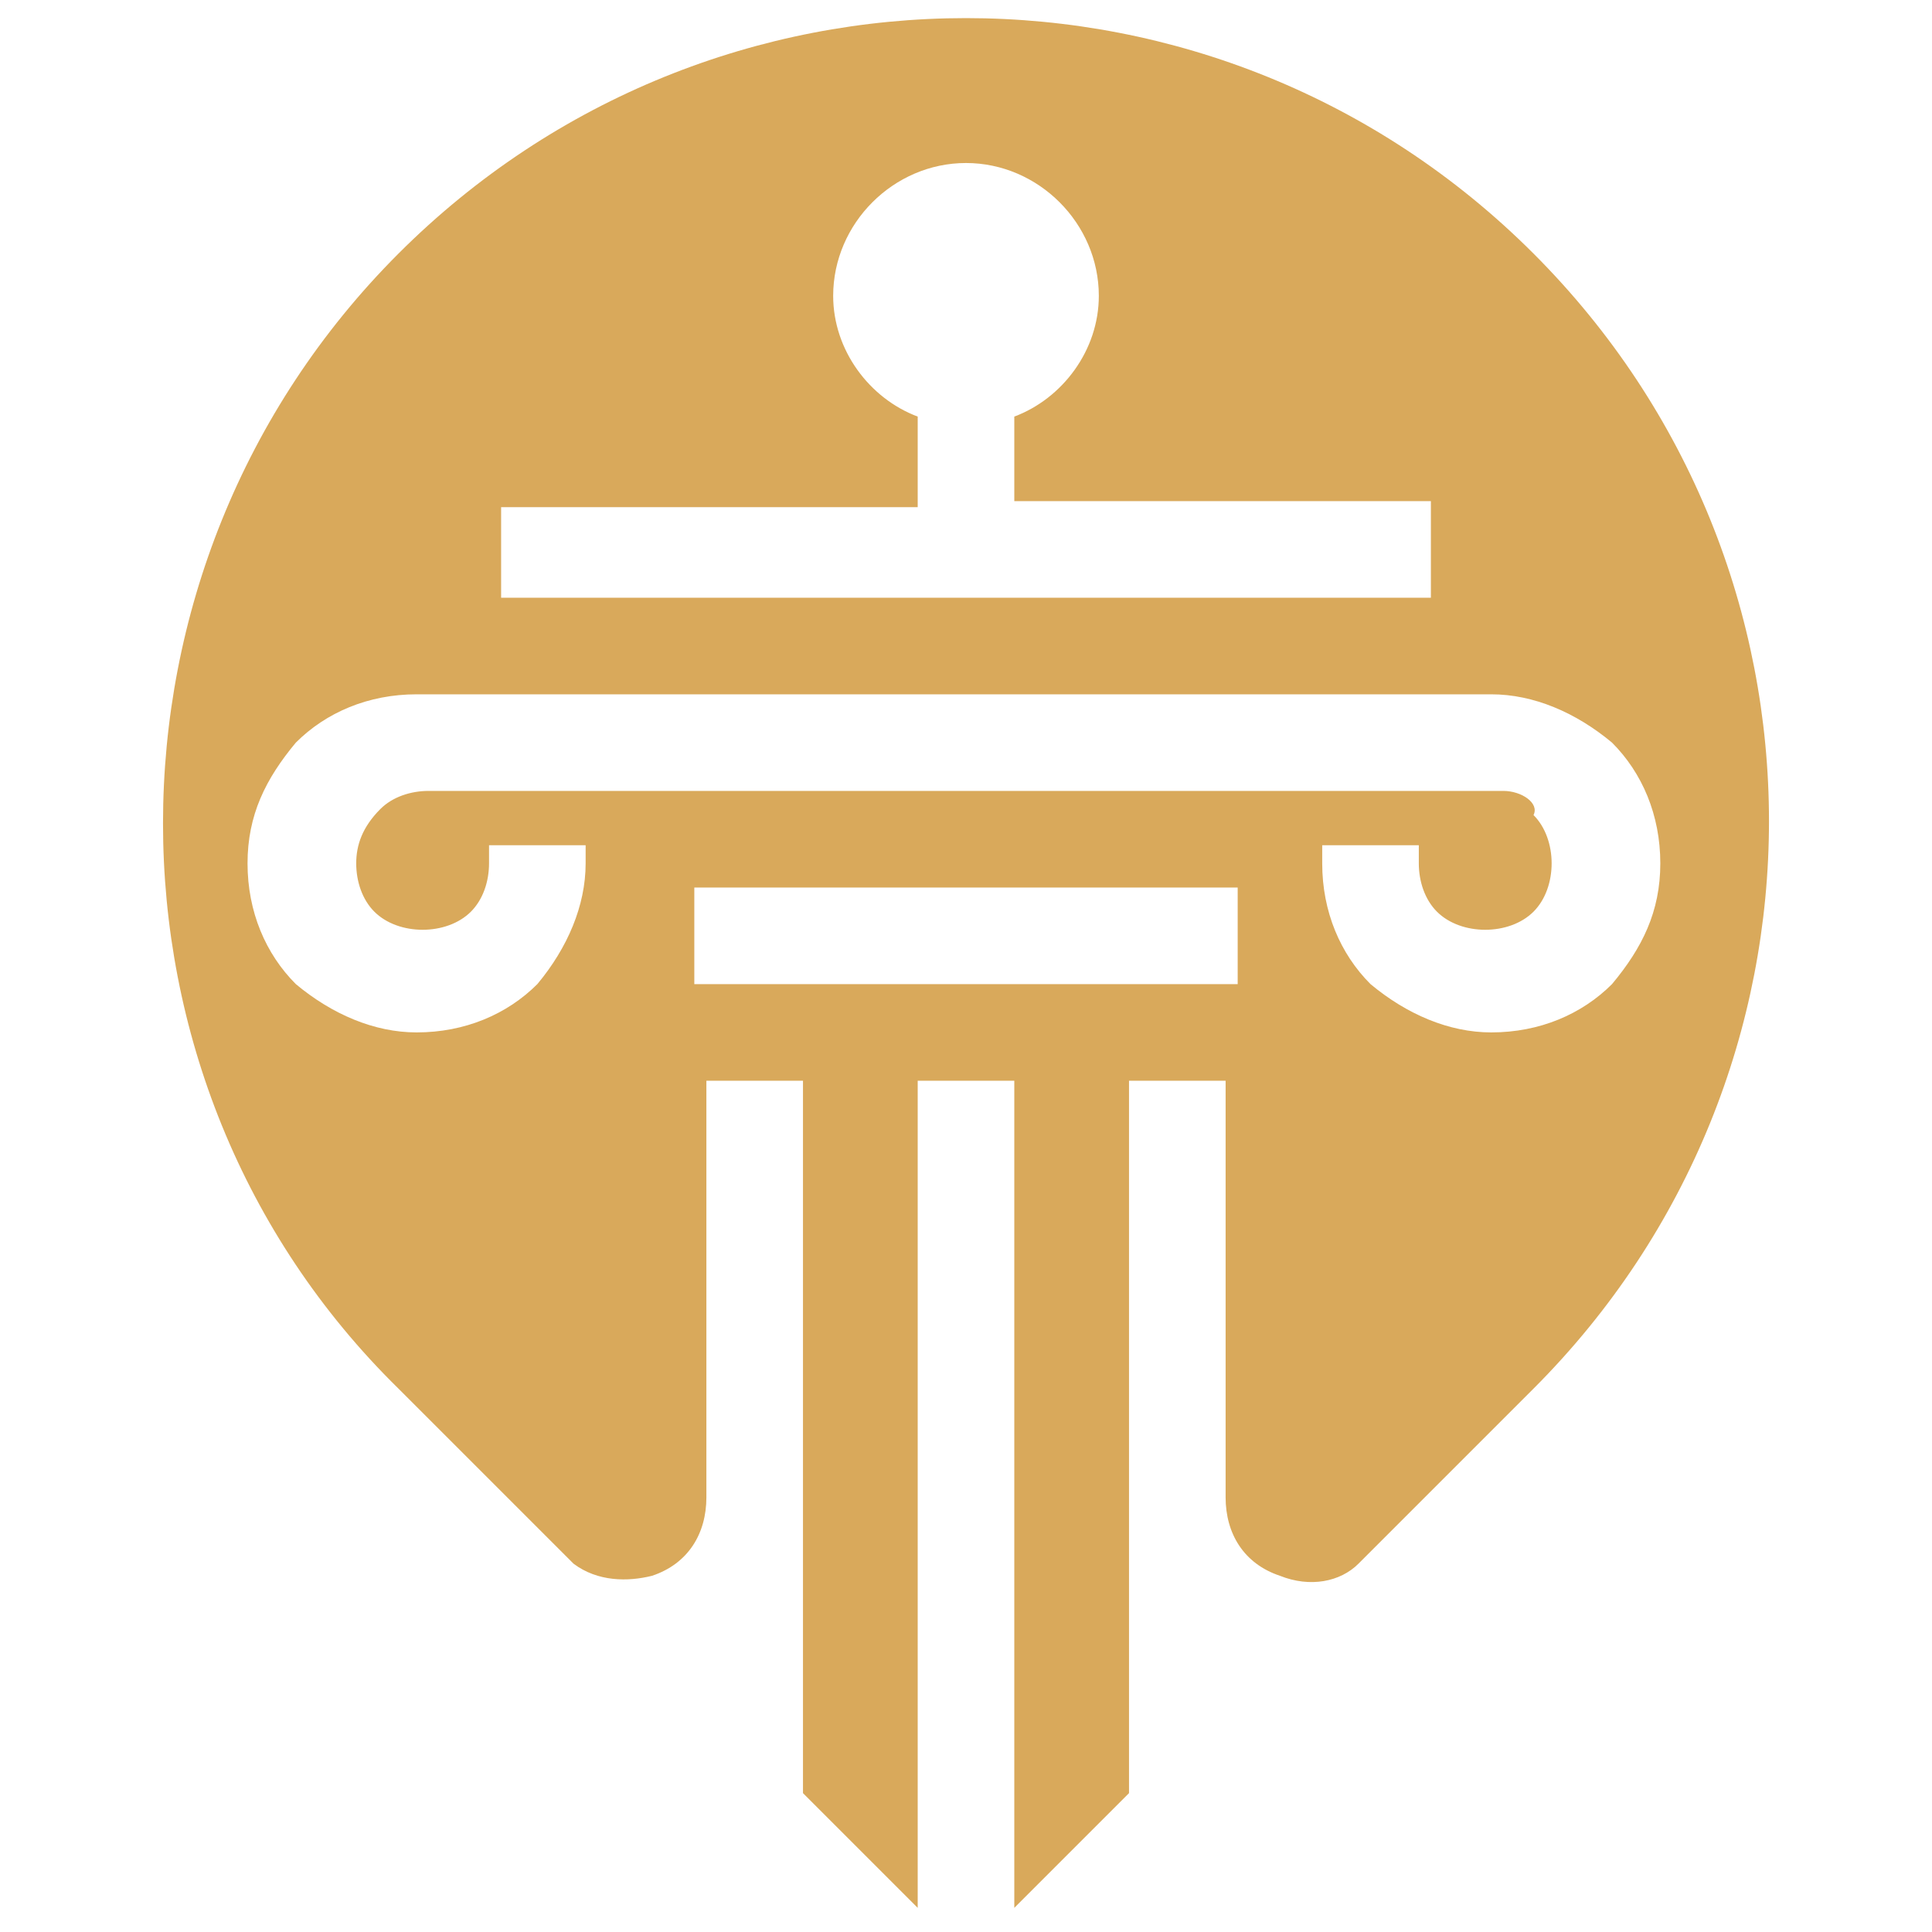
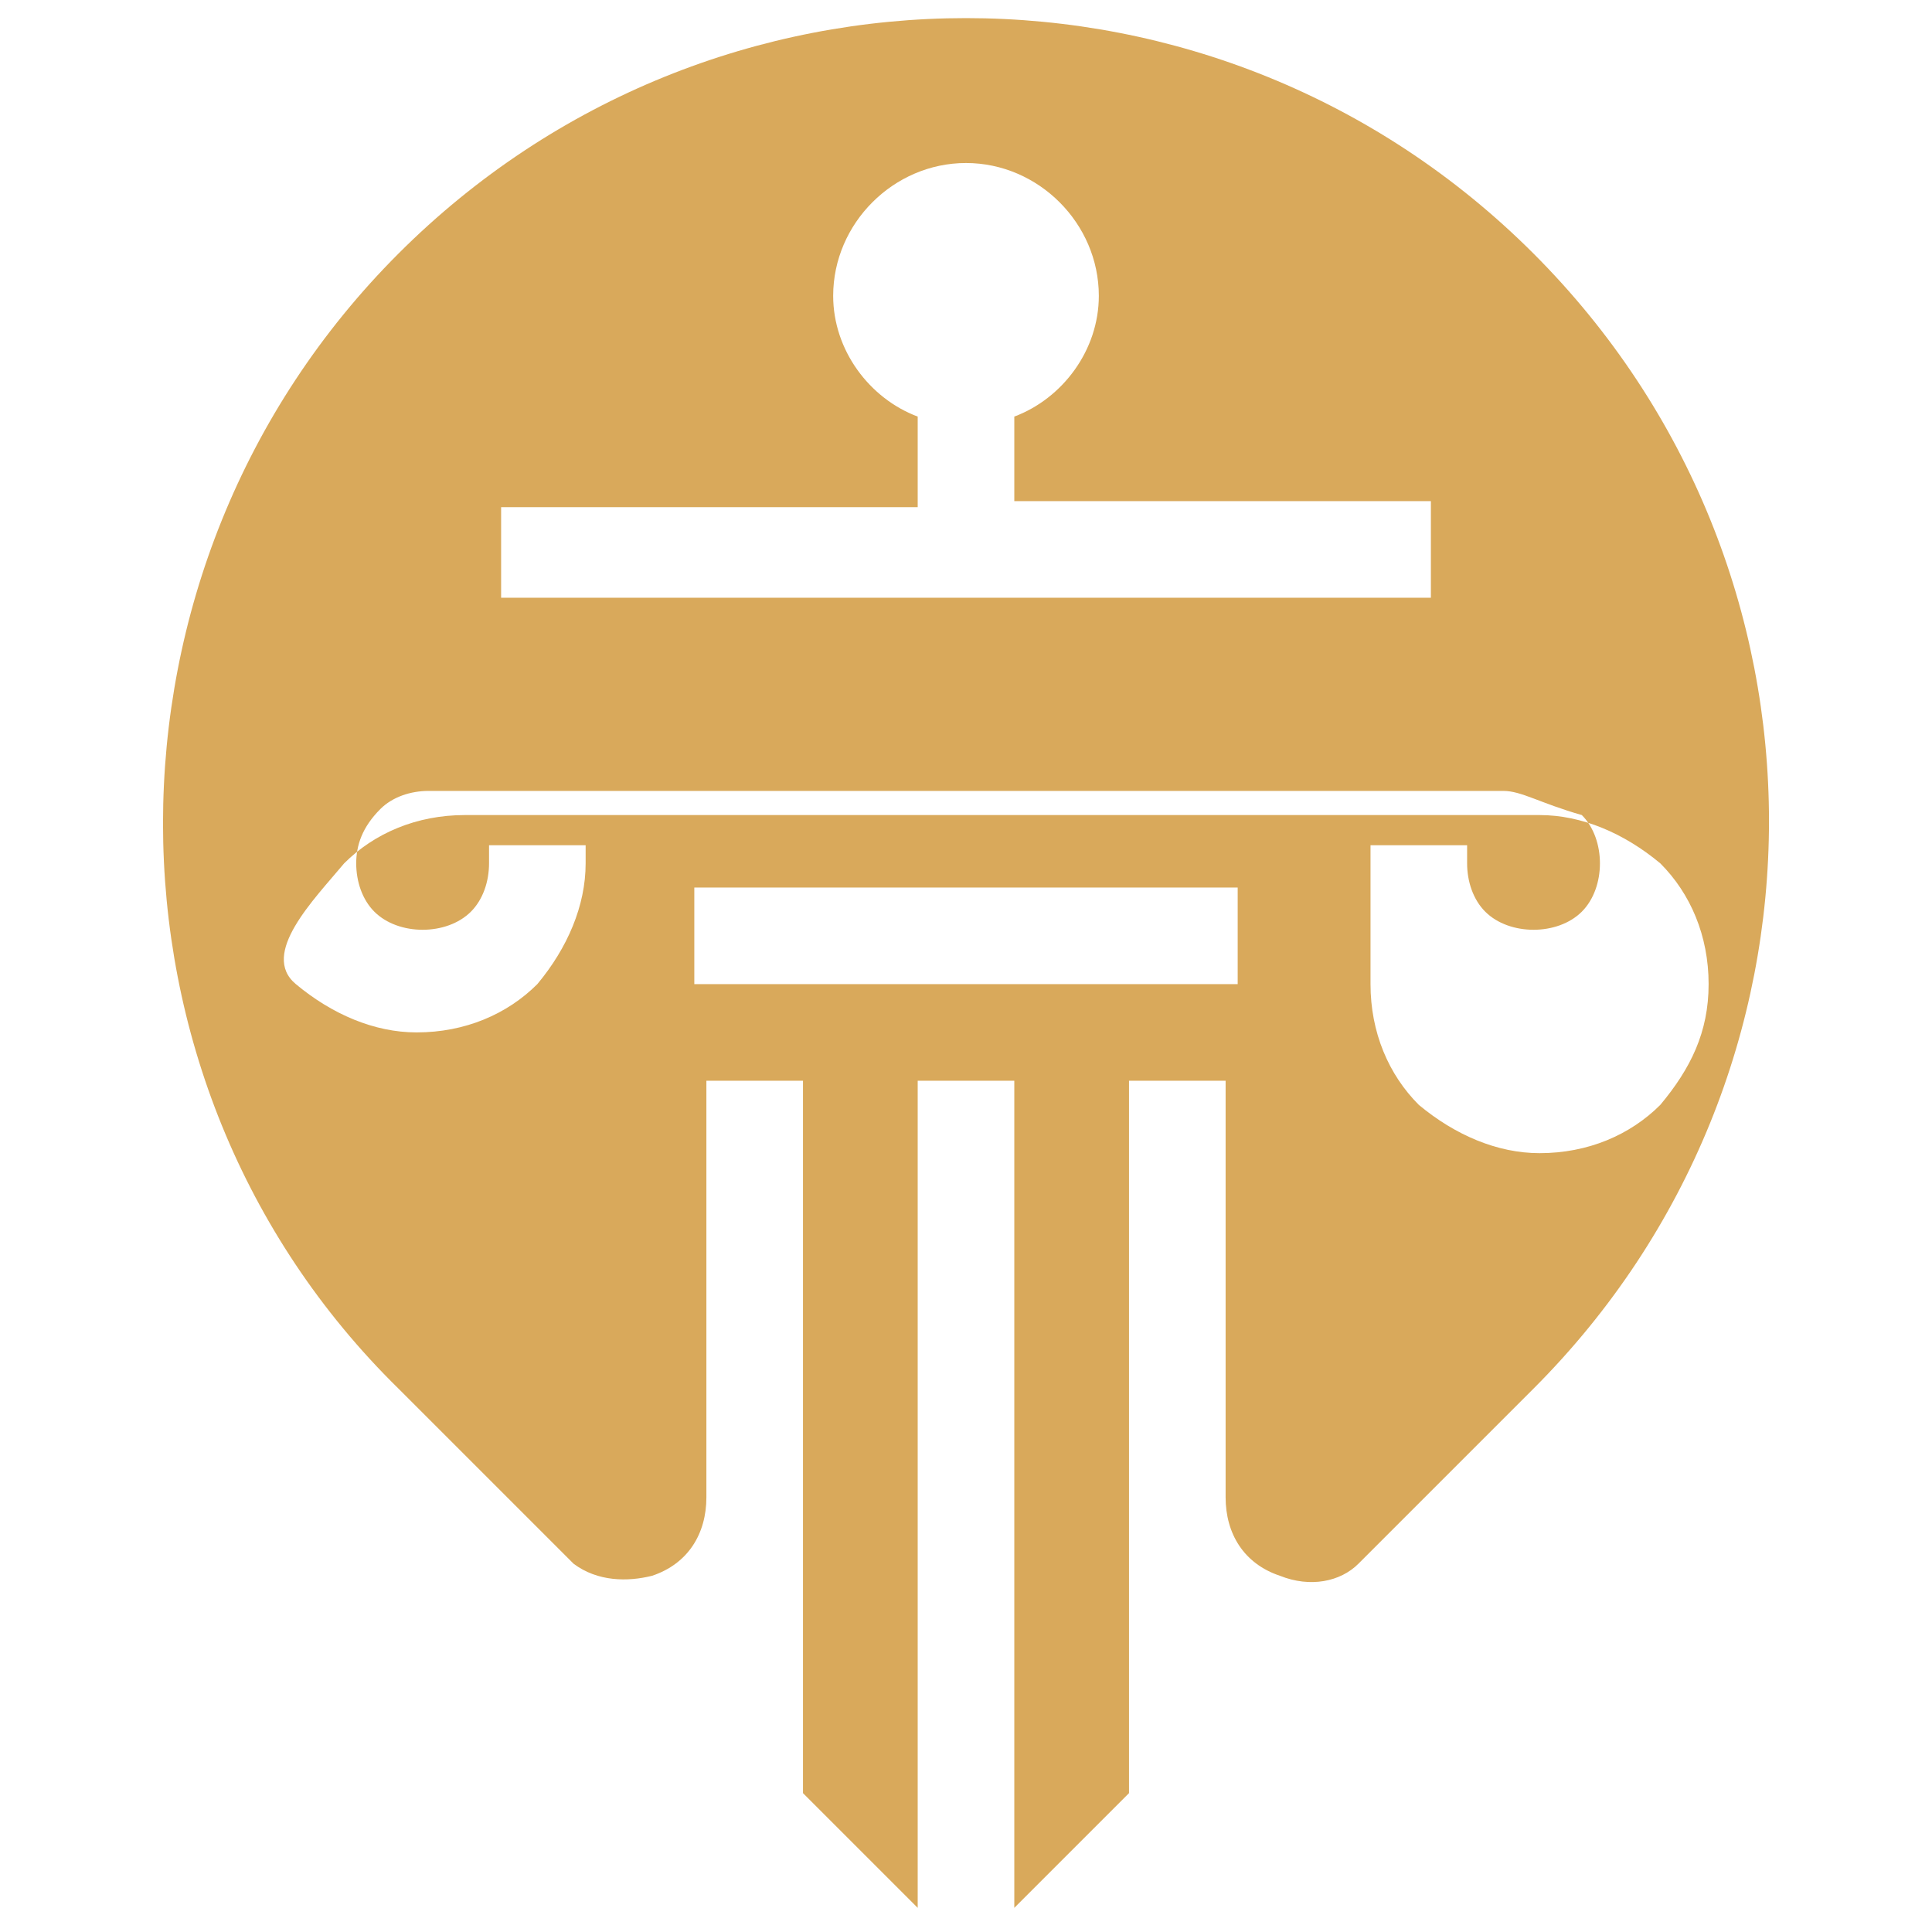
<svg xmlns="http://www.w3.org/2000/svg" version="1.1" id="Layer_1" x="0px" y="0px" width="32px" height="32px" viewBox="0 0 32 32" style="enable-background:new 0 0 32 32;" xml:space="preserve">
  <style type="text/css">
	.st0{fill-rule:evenodd;clip-rule:evenodd;fill:#D9A95B;}
</style>
-   <path class="st0" d="M23.7,9.9h-6.9h-1.6H8.3V8.4h6.9V6.9c-0.8-0.3-1.4-1.1-1.4-2c0-1.2,1-2.2,2.2-2.2c1.2,0,2.2,1,2.2,2.2  c0,0.9-0.6,1.7-1.4,2v1.4h6.9V9.9z M24.9,13.1H7.1c-0.3,0-0.6,0.1-0.8,0.3C6,13.7,5.9,14,5.9,14.3c0,0.3,0.1,0.6,0.3,0.8  c0.2,0.2,0.5,0.3,0.8,0.3c0.3,0,0.6-0.1,0.8-0.3c0.2-0.2,0.3-0.5,0.3-0.8V14h1.6v0.3c0,0.7-0.3,1.4-0.8,2c-0.5,0.5-1.2,0.8-2,0.8  c-0.7,0-1.4-0.3-2-0.8c-0.5-0.5-0.8-1.2-0.8-2s0.3-1.4,0.8-2c0.5-0.5,1.2-0.8,2-0.8h17.8c0.7,0,1.4,0.3,2,0.8c0.5,0.5,0.8,1.2,0.8,2  s-0.3,1.4-0.8,2c-0.5,0.5-1.2,0.8-2,0.8c-0.7,0-1.4-0.3-2-0.8c-0.5-0.5-0.8-1.2-0.8-2V14h1.6v0.3c0,0.3,0.1,0.6,0.3,0.8  c0.2,0.2,0.5,0.3,0.8,0.3c0.3,0,0.6-0.1,0.8-0.3c0.2-0.2,0.3-0.5,0.3-0.8c0-0.3-0.1-0.6-0.3-0.8C25.5,13.3,25.2,13.1,24.9,13.1z   M20.5,16.3h-9v-1.6h9V16.3z M11.7,24.8v-3v-3.9h1.6v11.8l1.9,1.9l0-13.7h1.6v13.7l1.9-1.9V17.9h1.6V21v3.8c0,0.6,0.3,1.1,0.9,1.3  c0.5,0.2,1,0.1,1.3-0.2l2.9-2.9c5.2-5.2,5.2-13.6,0-18.8c-5.2-5.2-13.6-5.2-18.8,0C1.4,9.4,1.4,17.9,6.6,23l2.9,2.9  c0.4,0.3,0.9,0.3,1.3,0.2C11.4,25.9,11.7,25.4,11.7,24.8z" />
+   <path class="st0" d="M23.7,9.9h-6.9h-1.6H8.3V8.4h6.9V6.9c-0.8-0.3-1.4-1.1-1.4-2c0-1.2,1-2.2,2.2-2.2c1.2,0,2.2,1,2.2,2.2  c0,0.9-0.6,1.7-1.4,2v1.4h6.9V9.9z M24.9,13.1H7.1c-0.3,0-0.6,0.1-0.8,0.3C6,13.7,5.9,14,5.9,14.3c0,0.3,0.1,0.6,0.3,0.8  c0.2,0.2,0.5,0.3,0.8,0.3c0.3,0,0.6-0.1,0.8-0.3c0.2-0.2,0.3-0.5,0.3-0.8V14h1.6v0.3c0,0.7-0.3,1.4-0.8,2c-0.5,0.5-1.2,0.8-2,0.8  c-0.7,0-1.4-0.3-2-0.8s0.3-1.4,0.8-2c0.5-0.5,1.2-0.8,2-0.8h17.8c0.7,0,1.4,0.3,2,0.8c0.5,0.5,0.8,1.2,0.8,2  s-0.3,1.4-0.8,2c-0.5,0.5-1.2,0.8-2,0.8c-0.7,0-1.4-0.3-2-0.8c-0.5-0.5-0.8-1.2-0.8-2V14h1.6v0.3c0,0.3,0.1,0.6,0.3,0.8  c0.2,0.2,0.5,0.3,0.8,0.3c0.3,0,0.6-0.1,0.8-0.3c0.2-0.2,0.3-0.5,0.3-0.8c0-0.3-0.1-0.6-0.3-0.8C25.5,13.3,25.2,13.1,24.9,13.1z   M20.5,16.3h-9v-1.6h9V16.3z M11.7,24.8v-3v-3.9h1.6v11.8l1.9,1.9l0-13.7h1.6v13.7l1.9-1.9V17.9h1.6V21v3.8c0,0.6,0.3,1.1,0.9,1.3  c0.5,0.2,1,0.1,1.3-0.2l2.9-2.9c5.2-5.2,5.2-13.6,0-18.8c-5.2-5.2-13.6-5.2-18.8,0C1.4,9.4,1.4,17.9,6.6,23l2.9,2.9  c0.4,0.3,0.9,0.3,1.3,0.2C11.4,25.9,11.7,25.4,11.7,24.8z" />
</svg>